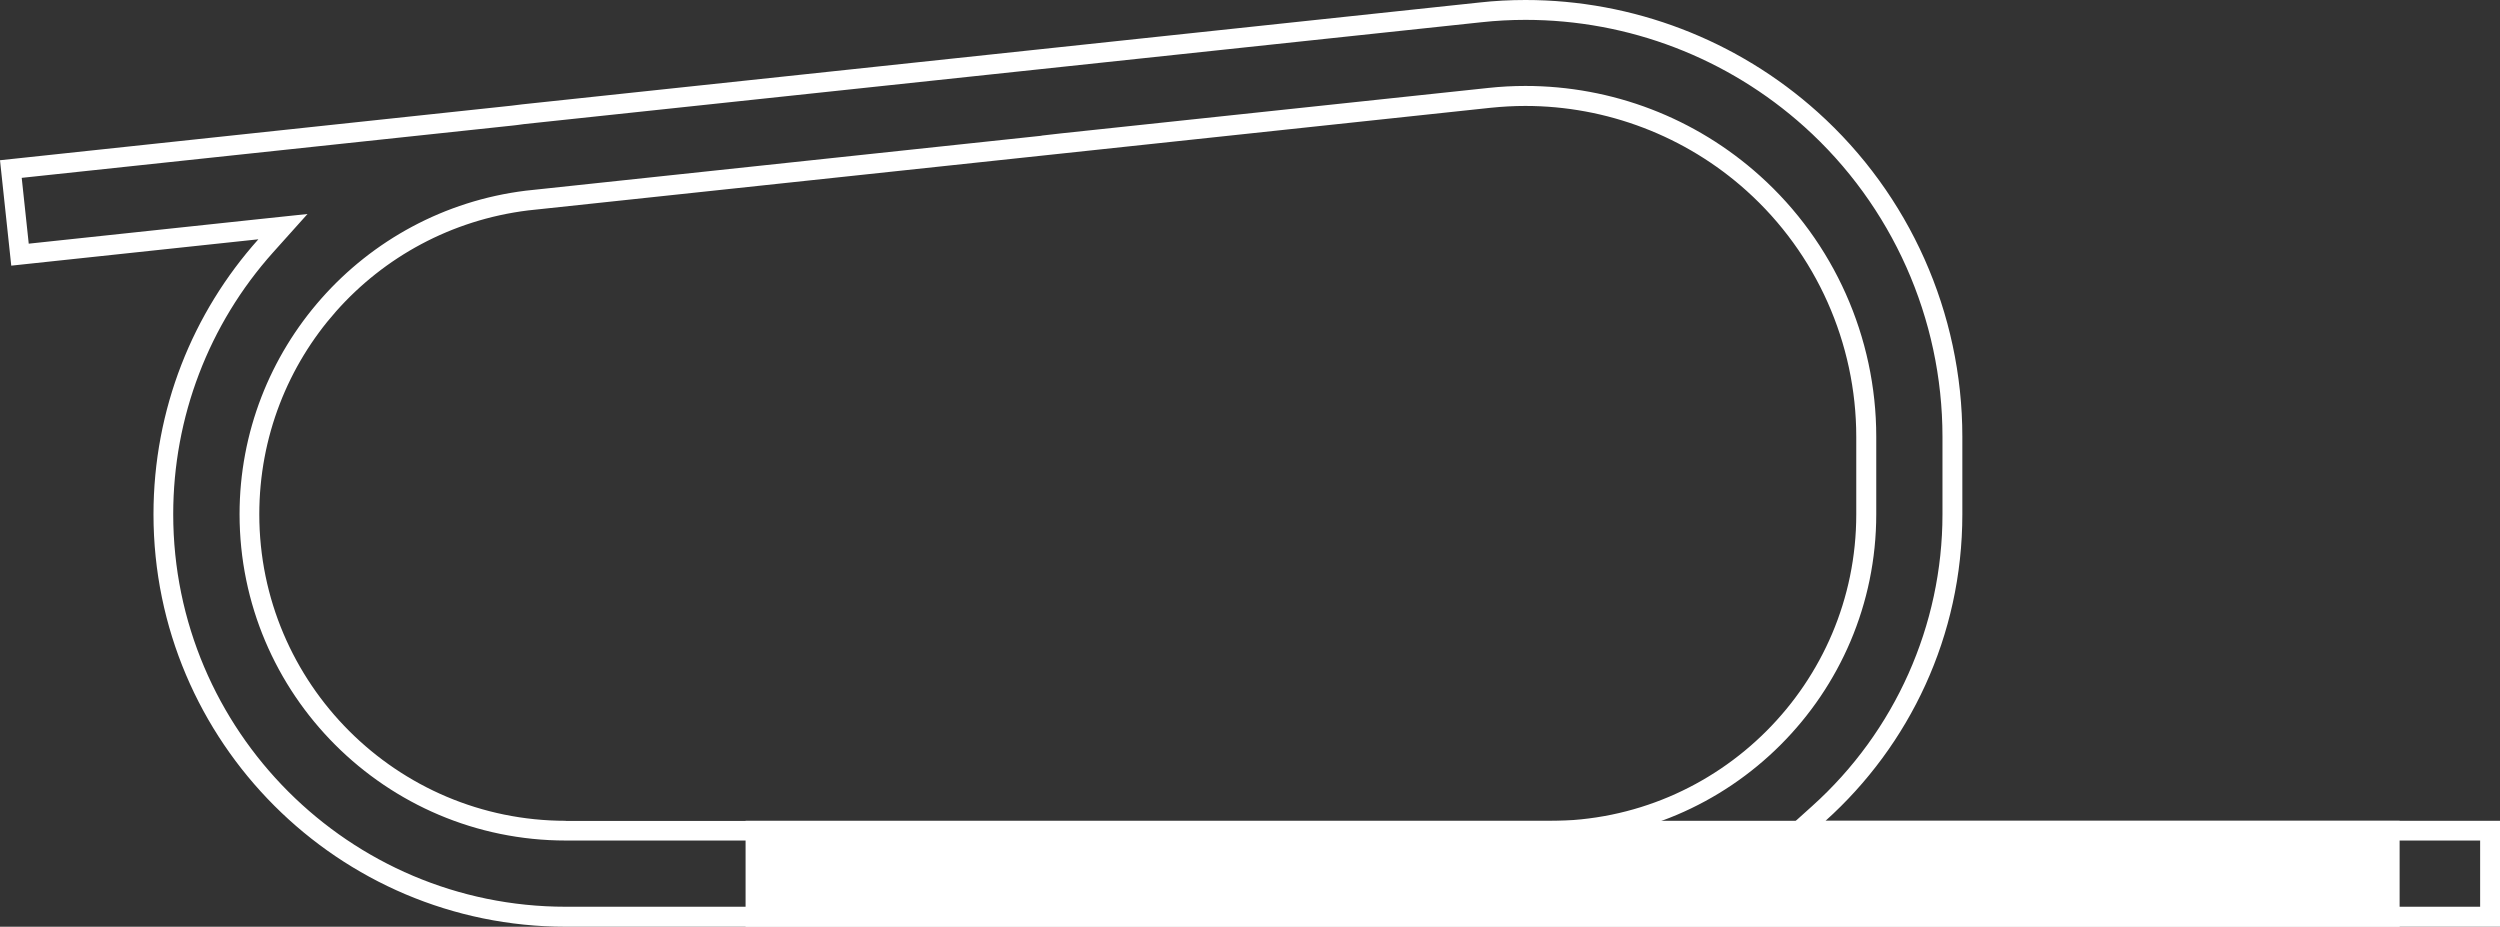
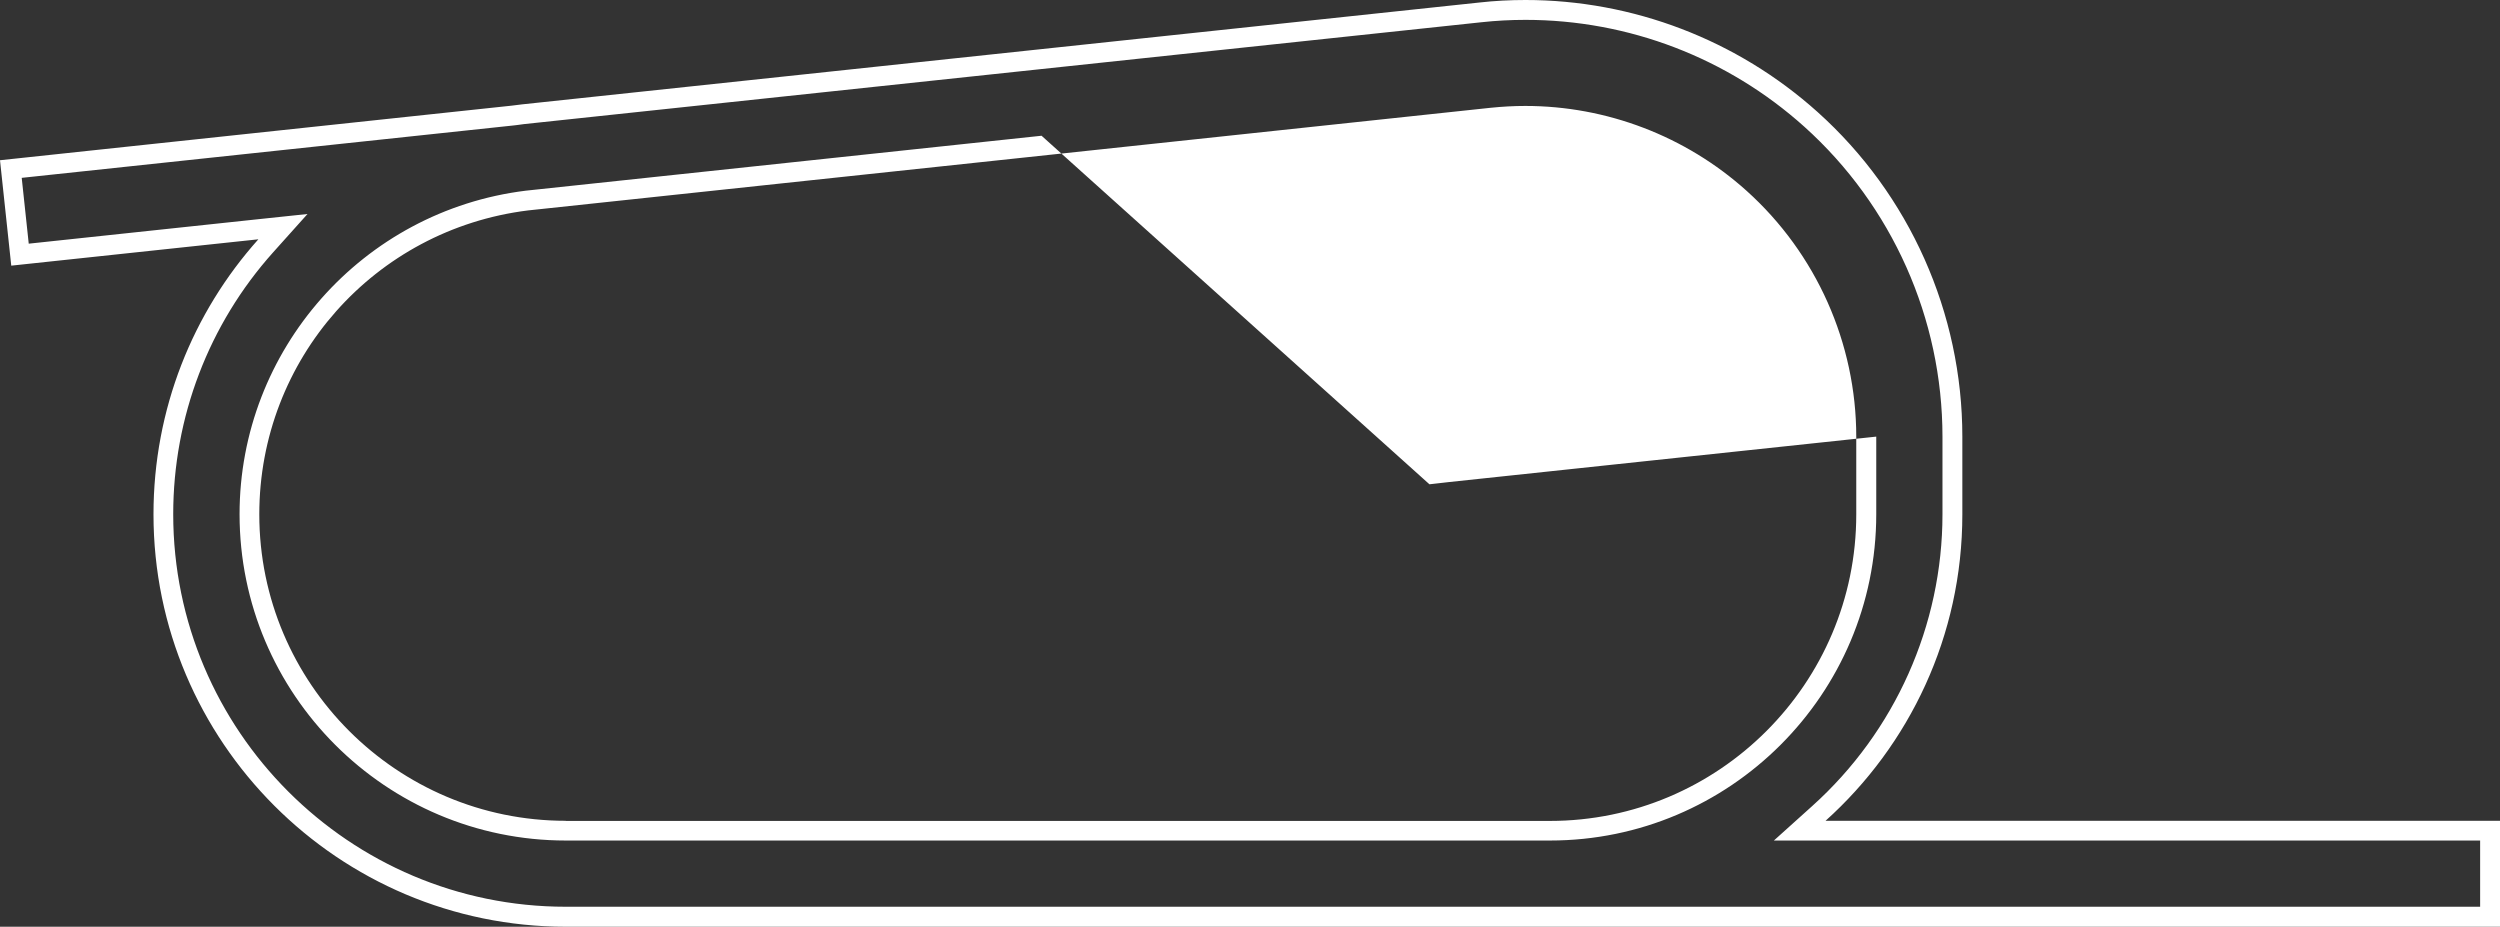
<svg xmlns="http://www.w3.org/2000/svg" viewBox="0 0 188.78 69.98">
  <rect x="0" y="0" width="188.78" height="69.98" fill="#333333" stroke="none" />
  <defs>
    <style>
      .cls-1 {
        fill: #ffffff;
        stroke-width: 0px;
      }
    </style>
  </defs>
  <g id="Al_A_1000m">
-     <rect class="cls-1" x="56.3" y="61.98" width="124.9" height="8" />
-   </g>
+     </g>
  <g id="Al_A_Outine">
-     <path class="cls-1" d="m115.19,1.5c7.79,0,15.27,2.87,21.06,8.07,6.63,5.96,10.43,14.49,10.43,23.41v5.86c0,8.37-3.58,16.4-9.83,22.02l-2.9,2.61h53.33v5H42.72c-16.34,0-29.64-13.3-29.64-29.64,0-7.32,2.68-14.34,7.54-19.77l2.6-2.9-3.88.41-17.17,1.83-.53-4.97,37.17-3.96.25-.03c.17-.02.34-.05.52-.07L111.86,1.68c1.1-.12,2.22-.18,3.32-.18h0m-36.53,8.75l-38.96,4.15c-12.32,1.53-21.6,12.03-21.6,24.43,0,13.59,11.05,24.64,24.64,24.64h74.31c13.59,0,24.64-11.05,24.64-24.64v-5.86c0-7.5-3.2-14.68-8.78-19.69-4.87-4.38-11.16-6.79-17.72-6.79-.93,0-1.87.05-2.79.15l-32.25,3.43-1.49.17h0M115.19,0c-1.16,0-2.32.06-3.48.19L39.43,7.88c-.27.03-.54.07-.81.1L0,12.1l.85,7.96,18.66-1.99c-4.95,5.53-7.92,12.82-7.92,20.77,0,17.17,13.97,31.14,31.14,31.14h146.05v-8h-50.93c6.34-5.7,10.33-13.96,10.33-23.14v-5.86c0-9.34-3.98-18.28-10.93-24.52C131.17,3,123.29,0,115.19,0h0ZM42.72,61.98c-12.76,0-23.14-10.38-23.14-23.14,0-11.72,8.7-21.51,20.29-22.95l40.43-4.31h0s32.25-3.44,32.25-3.44c.88-.09,1.76-.14,2.63-.14,6.13,0,12.11,2.27,16.71,6.41,5.26,4.73,8.28,11.5,8.28,18.58v5.86c0,12.76-10.38,23.14-23.14,23.14H42.72Z" />
+     <path class="cls-1" d="m115.19,1.5c7.79,0,15.27,2.87,21.06,8.07,6.63,5.96,10.43,14.49,10.43,23.41v5.86c0,8.37-3.58,16.4-9.83,22.02l-2.9,2.61h53.33v5H42.72c-16.34,0-29.64-13.3-29.64-29.64,0-7.32,2.68-14.34,7.54-19.77l2.6-2.9-3.88.41-17.17,1.83-.53-4.97,37.17-3.96.25-.03c.17-.02.34-.05.52-.07L111.86,1.68c1.1-.12,2.22-.18,3.32-.18h0m-36.53,8.75l-38.96,4.15c-12.32,1.53-21.6,12.03-21.6,24.43,0,13.59,11.05,24.64,24.64,24.64h74.31c13.59,0,24.64-11.05,24.64-24.64v-5.86l-32.25,3.43-1.49.17h0M115.19,0c-1.16,0-2.32.06-3.48.19L39.43,7.88c-.27.03-.54.07-.81.1L0,12.1l.85,7.96,18.66-1.99c-4.95,5.53-7.92,12.82-7.92,20.77,0,17.17,13.97,31.14,31.14,31.14h146.05v-8h-50.93c6.34-5.7,10.33-13.96,10.33-23.14v-5.86c0-9.34-3.98-18.28-10.93-24.52C131.17,3,123.29,0,115.19,0h0ZM42.72,61.98c-12.76,0-23.14-10.38-23.14-23.14,0-11.72,8.7-21.51,20.29-22.95l40.43-4.31h0s32.25-3.44,32.25-3.44c.88-.09,1.76-.14,2.63-.14,6.13,0,12.11,2.27,16.71,6.41,5.26,4.73,8.28,11.5,8.28,18.58v5.86c0,12.76-10.38,23.14-23.14,23.14H42.72Z" />
  </g>
</svg>